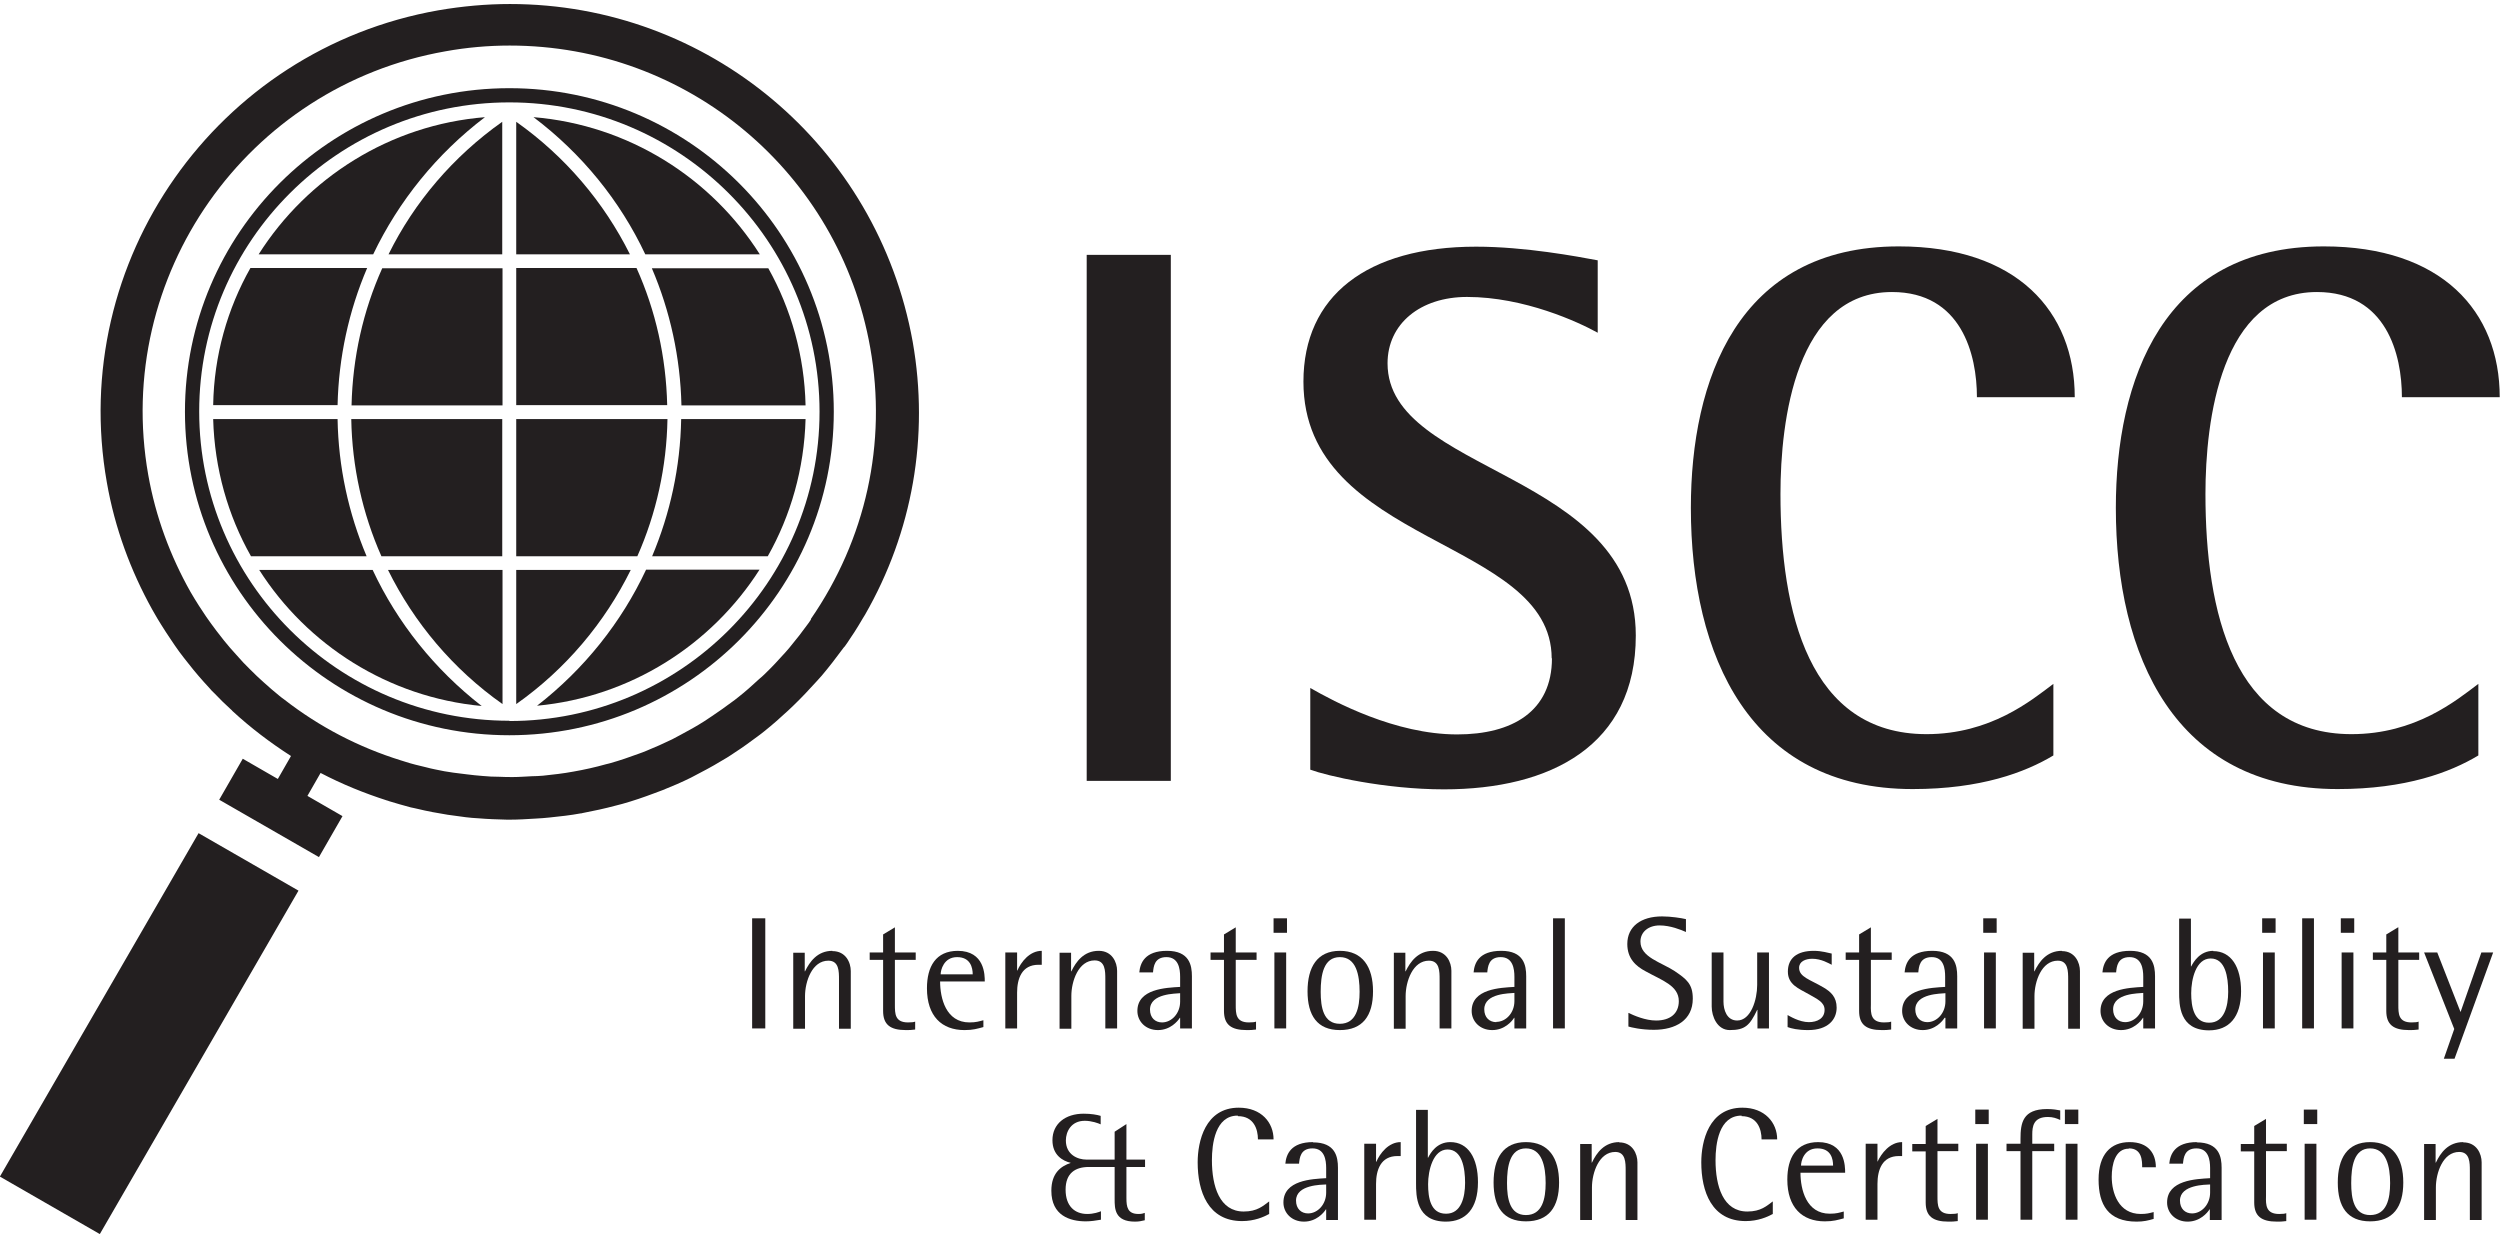
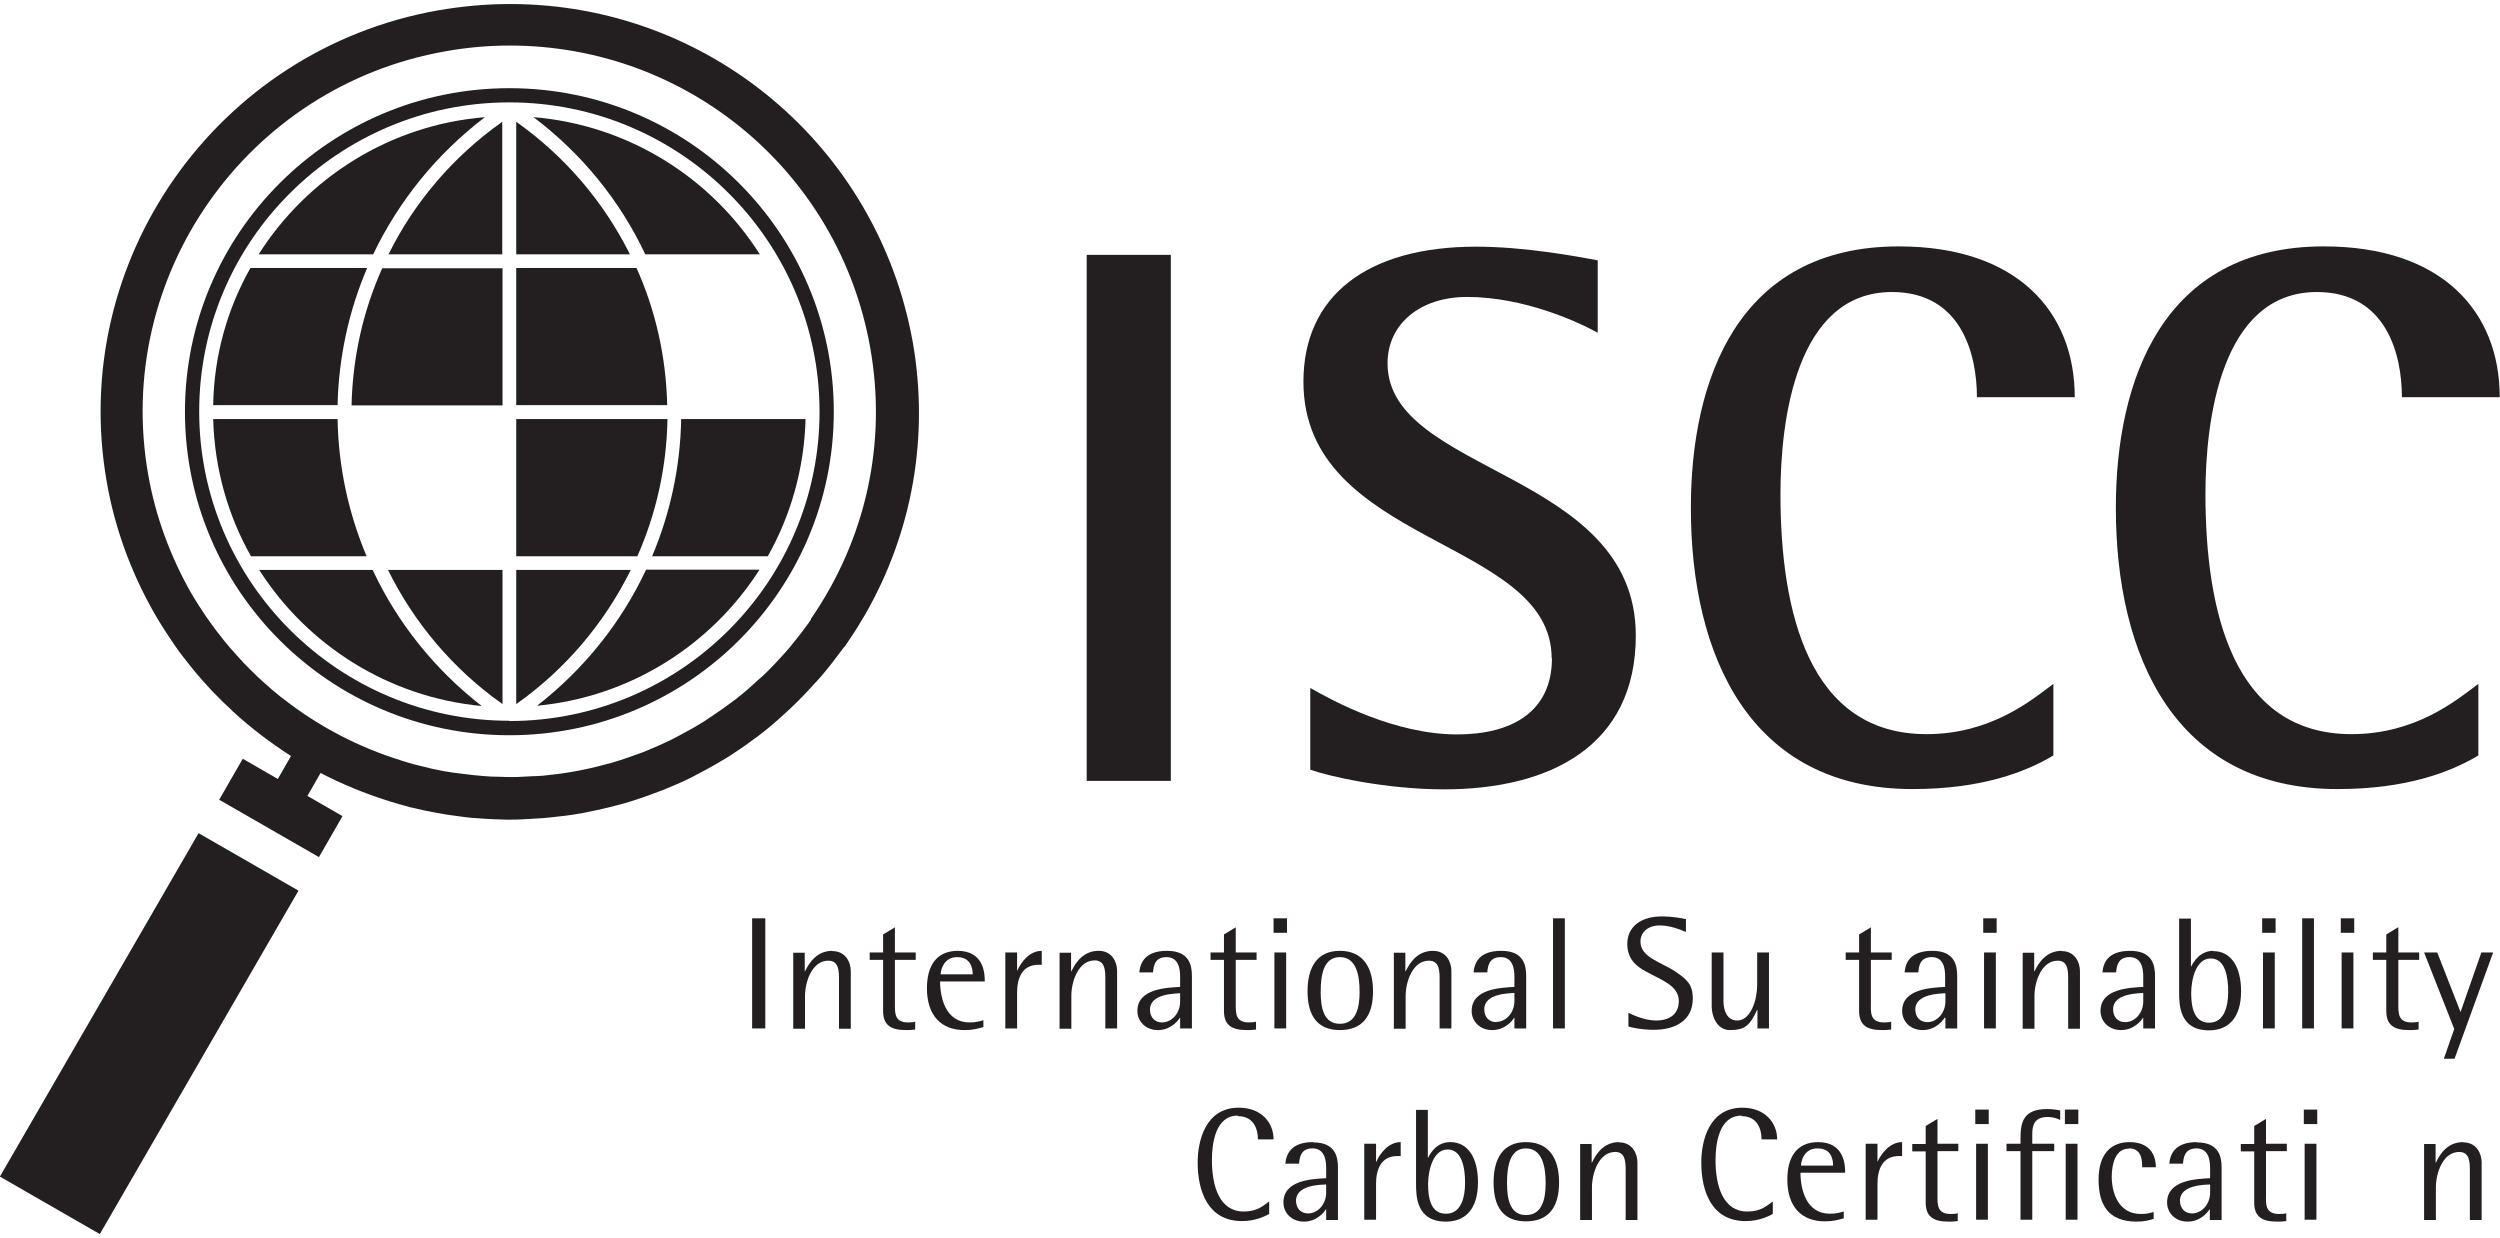
<svg xmlns="http://www.w3.org/2000/svg" width="311" height="154" viewBox="0 0 311 154" fill="none">
  <g clip-path="url(#clip0_1274_12502)">
    <path d="M63.434 0.5C60.468 0.5 57.503 0.772 54.537 1.282C26.928 6.143 8.419 32.487 13.293 60.021C14.282 65.698 16.259 71 18.918 75.793C18.918 75.793 19.088 76.099 19.19 76.269C19.463 76.745 19.736 77.221 20.043 77.697C20.417 78.309 20.826 78.921 21.235 79.532C21.576 80.042 21.917 80.552 22.292 81.062C22.667 81.572 23.042 82.048 23.451 82.558C24.269 83.612 25.155 84.631 26.042 85.583C26.246 85.821 26.451 86.059 26.689 86.263C27.337 86.943 27.985 87.589 28.666 88.201C28.768 88.302 28.871 88.371 28.939 88.472C31.189 90.546 33.609 92.382 36.199 94.047L34.563 96.903L30.2 94.387L27.269 99.486L39.676 106.624L42.607 101.526L38.244 99.01L39.88 96.155C42.539 97.548 45.3 98.67 48.163 99.588C48.231 99.588 48.3 99.622 48.368 99.656C49.288 99.928 50.174 100.2 51.095 100.438C51.367 100.506 51.64 100.54 51.879 100.608C53.14 100.914 54.401 101.152 55.696 101.356C56.446 101.458 57.196 101.56 57.946 101.662C58.457 101.73 58.969 101.763 59.514 101.797C60.707 101.899 61.9 101.933 63.093 101.967C63.195 101.967 63.297 101.967 63.366 101.967C64.456 101.967 65.547 101.899 66.638 101.831C67.217 101.797 67.797 101.764 68.376 101.696C69.672 101.56 70.967 101.424 72.228 101.186C72.296 101.186 72.364 101.186 72.433 101.152C73.864 100.88 75.262 100.574 76.659 100.2C76.932 100.132 77.171 100.064 77.443 99.996C78.772 99.622 80.068 99.18 81.329 98.704C81.704 98.568 82.045 98.432 82.42 98.296C83.613 97.82 84.806 97.311 85.965 96.733C86.374 96.529 86.749 96.325 87.124 96.121C88.248 95.543 89.373 94.897 90.43 94.251C90.771 94.047 91.112 93.809 91.418 93.605C92.373 92.993 93.293 92.314 94.213 91.634C94.52 91.396 94.827 91.192 95.1 90.954C96.122 90.138 97.077 89.288 98.031 88.404C98.27 88.166 98.508 87.963 98.747 87.725C99.735 86.773 100.69 85.753 101.644 84.699C101.849 84.495 102.019 84.257 102.224 84.053C103.144 82.966 104.03 81.81 104.882 80.654C104.951 80.552 105.019 80.484 105.087 80.416C105.325 80.11 105.53 79.77 105.734 79.465C105.905 79.192 106.109 78.921 106.28 78.649C106.655 78.071 106.996 77.493 107.337 76.915C107.439 76.779 107.507 76.609 107.609 76.473C113.506 66.207 115.619 54.31 113.54 42.515C109.143 18.142 88.112 0.5 63.434 0.5ZM100.894 77.051C100.894 77.051 100.724 77.323 100.622 77.459C99.838 78.547 99.02 79.6 98.167 80.62C98.031 80.79 97.861 80.96 97.724 81.13C96.872 82.082 96.02 83 95.1 83.883C94.895 84.087 94.657 84.291 94.452 84.461C93.6 85.243 92.748 86.025 91.827 86.739C91.555 86.977 91.248 87.181 90.975 87.385C90.157 87.997 89.339 88.574 88.521 89.118C88.214 89.322 87.907 89.526 87.601 89.73C86.646 90.342 85.658 90.886 84.635 91.43C84.294 91.6 83.954 91.804 83.613 91.974C82.556 92.484 81.499 92.96 80.409 93.401C80.102 93.537 79.795 93.639 79.522 93.741C78.329 94.183 77.136 94.591 75.943 94.931C75.773 94.965 75.603 95.033 75.398 95.067C74.069 95.441 72.705 95.747 71.342 95.985C70.081 96.223 68.819 96.359 67.558 96.495C67.081 96.529 66.604 96.563 66.161 96.563C65.377 96.597 64.593 96.665 63.809 96.665C63.263 96.665 62.718 96.665 62.139 96.631C61.423 96.631 60.707 96.597 60.025 96.529C59.378 96.495 58.696 96.393 58.048 96.325C57.503 96.257 56.958 96.189 56.412 96.121C55.662 96.019 54.878 95.883 54.128 95.713C53.753 95.645 53.379 95.543 52.969 95.441C52.117 95.237 51.231 95.033 50.413 94.761C50.243 94.693 50.038 94.659 49.868 94.591C44.618 92.96 39.71 90.41 35.347 87.011C35.142 86.875 34.938 86.705 34.768 86.569C34.086 86.025 33.438 85.447 32.791 84.869C32.518 84.597 32.211 84.359 31.939 84.087C31.359 83.544 30.814 82.966 30.268 82.422C29.962 82.082 29.655 81.742 29.348 81.402C28.837 80.858 28.359 80.28 27.882 79.702C27.576 79.294 27.235 78.887 26.928 78.479C26.485 77.901 26.076 77.323 25.667 76.745C25.36 76.269 25.053 75.793 24.746 75.351C24.371 74.773 24.03 74.196 23.69 73.618C21.201 69.199 19.361 64.304 18.44 59.069C14.077 34.356 30.677 10.732 55.424 6.381C58.048 5.905 60.741 5.667 63.4 5.667C85.556 5.667 104.405 21.473 108.257 43.263C110.37 55.126 107.711 67.091 100.86 77.017L100.894 77.051Z" fill="#231F20" />
-     <path d="M47.448 69.199H62.48V52.135H43.698C43.8 58.083 45.096 63.896 47.448 69.199V69.199Z" fill="#231F20" />
    <path d="M62.514 87.589V70.898H48.266C51.504 77.459 56.344 83.238 62.514 87.589Z" fill="#231F20" />
    <path d="M43.732 50.435H62.514V33.371H47.55C45.164 38.674 43.868 44.487 43.732 50.435V50.435Z" fill="#231F20" />
    <path d="M48.334 31.637H62.479V15.15C56.378 19.467 51.538 25.144 48.334 31.637V31.637Z" fill="#231F20" />
    <path d="M60.366 14.573C48.504 15.525 38.21 22.12 32.177 31.637H46.425C49.595 25.009 54.333 19.128 60.332 14.573H60.366Z" fill="#231F20" />
-     <path d="M84.737 50.435H100.213C100.076 44.249 98.406 38.436 95.577 33.371H81.09C83.374 38.708 84.635 44.487 84.772 50.435H84.737Z" fill="#231F20" />
    <path d="M45.675 33.337H31.154C28.291 38.402 26.621 44.215 26.519 50.401H41.994C42.13 44.452 43.391 38.674 45.675 33.337Z" fill="#231F20" />
    <path d="M41.994 52.135H26.519C26.689 58.321 28.359 64.134 31.223 69.199H45.607C43.357 63.862 42.096 58.083 41.994 52.135V52.135Z" fill="#231F20" />
    <path d="M46.357 70.898H32.245C38.21 80.246 48.3 86.739 59.923 87.827C54.06 83.272 49.425 77.459 46.357 70.898V70.898Z" fill="#231F20" />
    <path d="M78.466 70.898H64.218V87.589C70.387 83.238 75.228 77.459 78.466 70.898Z" fill="#231F20" />
    <path d="M81.124 69.199H95.509C98.372 64.134 100.042 58.321 100.213 52.135H84.738C84.635 58.083 83.374 63.862 81.124 69.199Z" fill="#231F20" />
    <path d="M66.808 87.793C78.432 86.705 88.521 80.212 94.486 70.864H80.374C77.307 77.425 72.671 83.237 66.808 87.793V87.793Z" fill="#231F20" />
    <path d="M63.366 10.97C41.074 10.97 23.008 28.986 23.008 51.217C23.008 73.448 41.074 91.464 63.366 91.464C85.658 91.464 103.724 73.448 103.724 51.217C103.724 28.986 85.658 10.97 63.366 10.97ZM63.366 89.662C42.096 89.662 24.78 72.394 24.78 51.183C24.78 29.971 42.096 12.737 63.366 12.737C84.635 12.737 101.951 30.006 101.951 51.217C101.951 72.428 84.635 89.696 63.366 89.696V89.662Z" fill="#231F20" />
    <path d="M82.999 52.135H64.218V69.199H79.284C81.636 63.896 82.931 58.083 83.033 52.135H82.999Z" fill="#231F20" />
    <path d="M66.365 14.573C72.398 19.128 77.136 24.975 80.272 31.637H94.52C88.487 22.12 78.193 15.559 66.365 14.573V14.573Z" fill="#231F20" />
    <path d="M64.218 15.15V31.637H78.363C75.125 25.144 70.319 19.467 64.218 15.15V15.15Z" fill="#231F20" />
    <path d="M79.181 33.337H64.218V50.401H82.999C82.863 44.419 81.567 38.64 79.181 33.337Z" fill="#231F20" />
    <path d="M24.702 103.645L-0.013 146.368L12.417 153.519L37.132 110.796L24.702 103.645Z" fill="#231F20" />
    <path d="M290.821 98.16C299.274 98.16 304.796 96.087 308.307 93.979V85.073C305.546 87.147 300.501 91.328 292.525 91.328C277.868 91.328 274.358 76.167 274.358 61.449C274.358 52.339 276.266 36.328 288.23 36.328C296.888 36.328 298.797 44.112 298.797 49.415H310.966C310.966 38.708 303.74 30.651 289.083 30.651C269.006 30.651 263.211 47.342 263.211 63.182C263.211 81.572 270.54 98.16 290.787 98.16H290.821Z" fill="#231F20" />
    <path d="M237.954 98.16C246.407 98.16 251.929 96.087 255.44 93.979V85.073C252.679 87.147 247.634 91.328 239.658 91.328C225.035 91.328 221.49 76.167 221.49 61.449C221.49 52.339 223.399 36.328 235.363 36.328C244.021 36.328 245.93 44.112 245.93 49.415H258.099C258.099 38.708 250.872 30.651 236.215 30.651C216.139 30.651 210.344 47.342 210.344 63.182C210.344 81.572 217.673 98.16 237.92 98.16H237.954Z" fill="#231F20" />
    <path d="M193.063 81.878C193.063 88.507 188.12 91.362 181.269 91.362C173.566 91.362 165.964 87.283 162.999 85.583V95.747C165.01 96.495 172.236 98.195 179.633 98.195C192.858 98.195 203.493 92.79 203.493 79.057C203.493 58.559 172.611 58.967 172.611 45.2C172.611 40.271 176.701 36.94 182.496 36.94C189.62 36.94 196.369 40.068 198.755 41.393V32.385C196.199 31.909 189.722 30.686 183.621 30.686C170.021 30.686 162.147 36.838 162.147 47.478C162.147 67.873 193.029 66.921 193.029 81.912L193.063 81.878Z" fill="#231F20" />
    <path d="M145.649 31.705H135.185V97.141H145.649V31.705Z" fill="#231F20" />
    <path d="M282.981 118.487H281.516V127.937H282.981V118.487Z" fill="#231F20" />
    <path d="M283.084 114.238H281.413V116.04H283.084V114.238Z" fill="#231F20" />
    <path d="M95.202 114.238H93.566V127.937H95.202V114.238Z" fill="#231F20" />
    <path d="M111.325 115.36L109.859 116.244V118.488H108.189V119.405H109.859V125.762C109.859 127.462 110.745 128.142 112.688 128.142C113.097 128.142 113.37 128.142 113.847 128.074V127.088C113.677 127.156 113.438 127.19 112.961 127.19C111.325 127.19 111.325 126.102 111.325 124.98V119.405H113.915V118.488H111.325V115.36V115.36Z" fill="#231F20" />
    <path d="M103.553 118.284C101.678 118.284 100.724 119.644 100.144 120.834H100.11V118.522H98.679V127.972H100.144V123.927C100.144 122.091 101.031 119.508 103.042 119.508C104.371 119.508 104.371 120.834 104.371 121.853V127.972H105.837V120.8C105.837 119.746 105.223 118.318 103.553 118.318V118.284Z" fill="#231F20" />
    <path d="M292.866 114.238H291.196V116.04H292.866V114.238Z" fill="#231F20" />
    <path d="M292.764 118.487H291.298V127.937H292.764V118.487Z" fill="#231F20" />
    <path d="M152.262 125.762C152.262 127.462 153.148 128.142 155.091 128.142C155.5 128.142 155.773 128.142 156.25 128.074V127.088C156.079 127.156 155.841 127.19 155.364 127.19C153.727 127.19 153.727 126.102 153.727 124.98V119.405H156.318V118.488H153.727V115.36L152.262 116.244V118.488H150.592V119.405H152.262V125.762V125.762Z" fill="#231F20" />
    <path d="M220.059 127.937V118.487H218.593V122.532C218.593 124.368 217.809 126.951 216.105 126.951C214.81 126.951 214.401 125.626 214.401 124.606V118.487H212.935V125.218C212.935 126.442 213.617 128.141 215.184 128.141C217.093 128.141 217.673 127.563 218.593 125.626H218.627V127.937H220.059V127.937Z" fill="#231F20" />
    <path d="M261.303 125.763C261.303 127.054 262.325 128.142 263.859 128.142C265.393 128.142 266.313 127.054 266.586 126.612H266.62V127.938H268.086V121.445C268.086 120.086 267.779 118.284 264.984 118.284C262.189 118.284 261.644 119.814 261.541 120.97H263.246C263.314 120.256 263.416 119.066 264.916 119.066C266.416 119.066 266.62 120.494 266.62 121.513V122.771C264.848 122.873 261.303 123.009 261.303 125.763ZM266.62 124.573C266.62 126.034 265.563 127.156 264.37 127.156C263.518 127.156 262.871 126.578 262.871 125.559C262.871 123.519 266.109 123.587 266.62 123.519V124.539V124.573Z" fill="#231F20" />
    <path d="M119.164 118.284C116.403 118.284 115.313 120.256 115.313 122.941C115.313 126.408 117.153 128.142 119.983 128.142C121.073 128.142 121.55 127.972 122.334 127.768V126.918C121.789 127.054 121.448 127.19 120.596 127.19C117.665 127.19 116.949 124.165 116.949 122.091H122.505C122.505 121.31 122.505 118.284 119.13 118.284H119.164ZM117.017 121.208C117.017 120.698 117.392 119.066 119.062 119.066C120.732 119.066 121.005 120.392 121.005 121.208H117.017Z" fill="#231F20" />
-     <path d="M225.035 127.156C223.808 127.156 222.581 126.374 222.376 126.272V127.768C222.82 127.938 223.638 128.142 224.933 128.142C227.421 128.142 228.478 126.816 228.478 125.355C228.478 124.029 227.762 123.383 226.842 122.839C225.172 121.853 223.808 121.547 223.808 120.392C223.808 119.61 224.592 119.27 225.444 119.27C226.569 119.27 227.523 119.848 227.864 120.018V118.624C227.489 118.556 226.637 118.284 225.649 118.284C223.501 118.284 222.411 119.236 222.411 120.868C222.411 122.499 223.774 122.975 224.967 123.655C226.092 124.301 226.978 124.675 226.978 125.627C226.978 126.68 226.092 127.156 225.001 127.156H225.035Z" fill="#231F20" />
    <path d="M133.276 123.893C133.276 122.057 134.162 119.474 136.173 119.474C137.503 119.474 137.503 120.8 137.503 121.819V127.938H138.968V120.766C138.968 119.712 138.355 118.284 136.685 118.284C134.81 118.284 133.855 119.644 133.276 120.834H133.242V118.522H131.81V127.972H133.276V123.927V123.893Z" fill="#231F20" />
    <path d="M208.435 120.867C206.629 119.678 204.072 119.1 204.072 117.128C204.072 115.939 205.061 115.123 206.458 115.123C207.788 115.123 209.117 115.667 209.731 115.939V114.341C209.185 114.205 207.856 114.001 206.765 114.001C204.141 114.001 202.436 115.259 202.436 117.434C202.436 119.236 203.493 120.188 204.72 120.833C206.731 121.955 208.844 122.601 208.844 124.539C208.844 126.102 207.754 126.952 206.015 126.952C204.686 126.952 203.288 126.34 202.573 126V127.7C202.913 127.802 204.141 128.108 205.743 128.108C208.435 128.108 210.583 126.918 210.583 124.233C210.583 122.431 209.833 121.819 208.367 120.833L208.435 120.867Z" fill="#231F20" />
    <path d="M194.665 114.238H193.199V127.937H194.665V114.238Z" fill="#231F20" />
    <path d="M256.497 118.284C254.622 118.284 253.667 119.644 253.088 120.834H253.054V118.522H251.622V127.972H253.088V123.927C253.088 122.091 253.974 119.508 255.985 119.508C257.281 119.508 257.281 120.834 257.281 121.853V127.972H258.746V120.8C258.746 119.746 258.133 118.318 256.497 118.318V118.284Z" fill="#231F20" />
    <path d="M248.282 118.487H246.816V127.937H248.282V118.487Z" fill="#231F20" />
    <path d="M188.359 126.612H188.393V127.938H189.859V121.445C189.859 120.086 189.552 118.284 186.757 118.284C183.962 118.284 183.416 119.814 183.314 120.97H185.018C185.087 120.256 185.189 119.066 186.689 119.066C188.188 119.066 188.393 120.494 188.393 121.513V122.771C186.62 122.873 183.075 123.009 183.075 125.763C183.075 127.054 184.098 128.142 185.632 128.142C187.166 128.142 188.086 127.054 188.359 126.612ZM186.143 127.156C185.291 127.156 184.643 126.578 184.643 125.559C184.643 123.519 187.847 123.587 188.393 123.519V124.539C188.393 126 187.336 127.122 186.143 127.122V127.156Z" fill="#231F20" />
    <path d="M287.856 114.238H286.39V127.937H287.856V114.238Z" fill="#231F20" />
    <path d="M241.976 126.612H242.01V127.938H243.476V121.445C243.476 120.086 243.169 118.284 240.374 118.284C237.579 118.284 237.034 119.814 236.931 120.97H238.636C238.704 120.256 238.806 119.066 240.306 119.066C241.806 119.066 241.976 120.494 241.976 121.513V122.771C240.204 122.873 236.625 123.009 236.625 125.763C236.625 127.054 237.647 128.142 239.181 128.142C240.715 128.142 241.635 127.054 241.908 126.612H241.976ZM238.261 125.593C238.261 123.553 241.499 123.621 242.01 123.553V124.573C242.01 126.034 240.953 127.156 239.76 127.156C238.908 127.156 238.261 126.578 238.261 125.559V125.593Z" fill="#231F20" />
    <path d="M275.346 118.284C273.676 118.284 272.892 119.643 272.585 120.221H272.551V114.272H271.085V123.416C271.085 124.946 271.085 128.175 274.801 128.175C277.255 128.175 278.789 126.578 278.789 123.314C278.789 120.289 277.562 118.318 275.312 118.318L275.346 118.284ZM274.801 127.224C272.926 127.224 272.585 125.252 272.585 123.552C272.585 121.853 273.165 119.235 275.005 119.235C276.846 119.235 277.187 121.547 277.187 123.382C277.187 125.218 276.676 127.224 274.835 127.224H274.801Z" fill="#231F20" />
    <path d="M248.384 114.238H246.714V116.04H248.384V114.238Z" fill="#231F20" />
    <path d="M235.261 128.074V127.088C235.091 127.156 234.852 127.19 234.375 127.19C232.739 127.19 232.705 126.102 232.739 124.98V119.405H235.329V118.488H232.739V115.36L231.273 116.244V118.488H229.603V119.405H231.273V125.762C231.273 127.462 232.159 128.142 234.102 128.142C234.511 128.142 234.784 128.142 235.261 128.074V128.074Z" fill="#231F20" />
    <path d="M170.804 123.315C170.804 120.29 169.509 118.284 166.68 118.284C163.851 118.284 162.658 120.324 162.658 123.315C162.658 126.306 163.851 128.142 166.68 128.142C169.509 128.142 170.804 126.374 170.804 123.315ZM166.68 127.36C164.635 127.36 164.294 125.321 164.294 123.383C164.294 121.31 164.635 119.066 166.68 119.066C168.725 119.066 169.134 121.31 169.134 123.383C169.134 125.321 168.725 127.36 166.68 127.36Z" fill="#231F20" />
    <path d="M179.087 121.819V127.938H180.553V120.766C180.553 119.712 179.94 118.284 178.269 118.284C176.395 118.284 175.44 119.644 174.861 120.834H174.827V118.522H173.395V127.972H174.861V123.927C174.861 122.091 175.747 119.508 177.758 119.508C179.087 119.508 179.087 120.834 179.087 121.853V121.819Z" fill="#231F20" />
    <path d="M145.172 118.284C142.411 118.284 141.832 119.814 141.729 120.97H143.434C143.502 120.256 143.604 119.066 145.104 119.066C146.604 119.066 146.808 120.494 146.808 121.513V122.771C145.036 122.873 141.491 123.009 141.491 125.763C141.491 127.054 142.513 128.142 144.047 128.142C145.581 128.142 146.501 127.054 146.774 126.612H146.808V127.938H148.274V121.445C148.274 120.086 147.967 118.284 145.172 118.284ZM146.808 124.607C146.808 126.068 145.751 127.19 144.558 127.19C143.706 127.19 143.059 126.612 143.059 125.593C143.059 123.553 146.297 123.621 146.808 123.553V124.573V124.607Z" fill="#231F20" />
    <path d="M306.092 125.898L303.194 118.487H301.558L305.308 128.005L304.012 131.71H305.342L310.148 118.487H308.682L306.092 125.898Z" fill="#231F20" />
    <path d="M126.561 120.732H126.527V118.488H125.061V127.938H126.527V123.485C126.527 121.751 127.106 120.018 129.186 120.018H129.595V118.284C128.061 118.284 127.004 119.712 126.561 120.732Z" fill="#231F20" />
    <path d="M160.102 114.238H158.431V116.04H160.102V114.238Z" fill="#231F20" />
    <path d="M159.999 118.487H158.534V127.937H159.999V118.487Z" fill="#231F20" />
    <path d="M298.32 115.36L296.854 116.244V118.488H295.184V119.405H296.854V125.762C296.854 127.462 297.741 128.142 299.683 128.142C300.092 128.142 300.399 128.142 300.876 128.074V127.088C300.706 127.156 300.467 127.19 299.99 127.19C298.354 127.19 298.354 126.102 298.354 124.98V119.405H300.945V118.488H298.354V115.36H298.32Z" fill="#231F20" />
    <path d="M273.301 142.078C270.54 142.078 269.961 143.608 269.858 144.764H271.563C271.631 144.05 271.733 142.86 273.233 142.86C274.733 142.86 274.937 144.288 274.937 145.307V146.565C273.165 146.667 269.586 146.803 269.586 149.59C269.586 150.882 270.608 151.97 272.142 151.97C273.676 151.97 274.596 150.882 274.869 150.44H274.903V151.766H276.369V145.273C276.369 143.914 276.062 142.112 273.267 142.112L273.301 142.078ZM274.937 148.367C274.937 149.828 273.881 150.95 272.688 150.95C271.835 150.95 271.188 150.372 271.188 149.353C271.188 147.347 274.426 147.381 274.937 147.347V148.367V148.367Z" fill="#231F20" />
    <path d="M258.542 138.033H256.872V139.835H258.542V138.033Z" fill="#231F20" />
    <path d="M264.848 142.86C266.484 142.86 266.484 144.458 266.484 145.205H268.188C268.188 143.506 267.268 142.078 264.916 142.078C262.564 142.078 261.064 143.608 261.064 146.735C261.064 149.862 262.257 151.97 265.802 151.97C266.654 151.97 267.234 151.834 267.915 151.63V150.78C267.37 150.916 267.063 151.018 266.313 151.018C263.552 151.018 262.7 148.401 262.7 146.395C262.7 144.832 263.143 142.894 264.814 142.894L264.848 142.86Z" fill="#231F20" />
    <path d="M288.162 142.282H286.697V151.732H288.162V142.282Z" fill="#231F20" />
-     <path d="M294.843 142.078C292.014 142.078 290.821 144.084 290.821 147.109C290.821 150.134 292.014 151.936 294.843 151.936C297.672 151.936 298.968 150.168 298.968 147.109C298.968 144.05 297.672 142.078 294.843 142.078ZM294.843 151.154C292.832 151.154 292.491 149.115 292.491 147.177C292.491 145.103 292.832 142.86 294.843 142.86C296.854 142.86 297.331 145.103 297.331 147.177C297.331 149.115 296.922 151.154 294.843 151.154Z" fill="#231F20" />
    <path d="M306.432 142.078C304.558 142.078 303.603 143.404 303.024 144.628H302.99V142.316H301.558V151.766H303.024V147.721C303.024 145.885 303.91 143.302 305.921 143.302C307.25 143.302 307.25 144.628 307.25 145.647V151.766H308.716V144.594C308.716 143.54 308.103 142.112 306.432 142.112V142.078Z" fill="#231F20" />
    <path d="M281.891 139.189L280.425 140.073V142.317H278.755V143.234H280.425V149.591C280.425 151.291 281.311 151.97 283.254 151.97C283.663 151.97 283.936 151.97 284.413 151.902V150.917C284.242 150.985 284.004 151.019 283.527 151.019C281.891 151.019 281.856 149.931 281.891 148.809V143.2H284.481V142.283H281.891V139.155V139.189Z" fill="#231F20" />
    <path d="M258.44 142.282H256.974V151.732H258.44V142.282Z" fill="#231F20" />
    <path d="M288.265 138.033H286.594V139.835H288.265V138.033Z" fill="#231F20" />
-     <path d="M140.127 139.835L138.661 140.786V144.254H135.151C134.06 144.254 132.594 143.642 132.594 141.874C132.594 140.786 133.242 139.427 134.946 139.427C135.798 139.427 136.65 139.733 136.923 139.869V138.815C136.48 138.679 135.764 138.543 134.81 138.543C132.526 138.543 130.924 139.801 130.924 141.84C130.924 143.71 132.219 144.424 133.208 144.662C131.981 145.07 130.788 145.919 130.788 148.129C130.788 151.222 133.105 151.936 135.082 151.936C135.73 151.936 136.344 151.834 136.957 151.732V150.678C136.719 150.78 136.071 151.018 135.253 151.018C133.719 151.018 132.56 150.066 132.56 147.993C132.56 145.919 133.787 145.171 135.457 145.171H138.661V149.183C138.661 150.338 138.661 151.97 141.184 151.97C141.661 151.97 142.002 151.902 142.411 151.8V150.882C142.138 150.95 142.104 151.018 141.627 151.018C140.263 151.018 140.127 150.134 140.127 149.047V145.171H142.445V144.254H140.127V139.835Z" fill="#231F20" />
    <path d="M171.214 144.526H171.18V142.282H169.714V151.732H171.18V147.279C171.18 145.545 171.759 143.812 173.838 143.812H174.247V142.078C172.713 142.078 171.657 143.506 171.214 144.526Z" fill="#231F20" />
    <path d="M201.448 142.078C199.573 142.078 198.619 143.404 198.039 144.628H198.005V142.316H196.573V151.766H198.039V147.721C198.039 145.885 198.925 143.302 200.936 143.302C202.232 143.302 202.232 144.628 202.232 145.647V151.766H203.697V144.594C203.697 143.54 203.084 142.112 201.414 142.112L201.448 142.078Z" fill="#231F20" />
    <path d="M251.35 141.671V142.283H249.611V143.201H251.35V151.733H252.815V143.201H255.542V142.283H252.815V141.127C252.815 140.141 252.952 138.952 254.758 138.952C255.406 138.952 255.849 139.122 256.292 139.326V138.136C255.917 138.068 255.44 137.966 254.656 137.966C251.622 137.966 251.35 139.699 251.35 141.671Z" fill="#231F20" />
    <path d="M180.417 142.078C178.747 142.078 177.963 143.404 177.656 144.016H177.622V138.067H176.156V147.211C176.156 148.741 176.156 151.97 179.871 151.97C182.326 151.97 183.859 150.373 183.859 147.075C183.859 144.05 182.632 142.078 180.417 142.078V142.078ZM179.871 150.985C177.963 150.985 177.656 149.013 177.656 147.313C177.656 145.614 178.269 142.996 180.076 142.996C181.882 142.996 182.257 145.308 182.257 147.143C182.257 148.979 181.746 150.985 179.905 150.985H179.871Z" fill="#231F20" />
    <path d="M154 138.85C155.977 138.85 156.488 140.481 156.488 141.739H158.431C158.431 139.665 156.932 137.796 154.102 137.796C149.91 137.796 148.99 142.011 148.99 144.594C148.99 148.232 150.285 151.903 154.511 151.903C156.045 151.903 157.204 151.393 157.886 151.019V149.455C157.136 149.999 156.42 150.713 154.716 150.713C151.716 150.713 150.762 147.586 150.762 144.322C150.762 142.317 151.171 138.782 153.966 138.782L154 138.85Z" fill="#231F20" />
    <path d="M163.34 142.078C160.579 142.078 159.999 143.608 159.897 144.764H161.601C161.67 144.05 161.772 142.86 163.272 142.86C164.771 142.86 164.976 144.288 164.976 145.307V146.565C163.203 146.667 159.658 146.803 159.658 149.59C159.658 150.882 160.681 151.97 162.215 151.97C163.749 151.97 164.669 150.882 164.942 150.44H164.976V151.766H166.442V145.273C166.442 143.914 166.135 142.112 163.34 142.112V142.078ZM164.976 148.367C164.976 149.828 163.919 150.95 162.726 150.95C161.874 150.95 161.226 150.372 161.226 149.353C161.226 147.347 164.465 147.381 164.976 147.347V148.367V148.367Z" fill="#231F20" />
    <path d="M189.825 142.078C186.995 142.078 185.802 144.084 185.802 147.109C185.802 150.134 186.995 151.936 189.825 151.936C192.654 151.936 193.949 150.168 193.949 147.109C193.949 144.05 192.654 142.078 189.825 142.078ZM189.825 151.154C187.814 151.154 187.473 149.115 187.473 147.177C187.473 145.103 187.814 142.86 189.825 142.86C191.836 142.86 192.279 145.103 192.279 147.177C192.279 149.115 191.87 151.154 189.825 151.154Z" fill="#231F20" />
    <path d="M247.293 142.282H245.828V151.732H247.293V142.282Z" fill="#231F20" />
    <path d="M247.396 138.033H245.725V139.835H247.396V138.033Z" fill="#231F20" />
    <path d="M216.65 138.85C218.627 138.85 219.139 140.481 219.139 141.739H221.081C221.081 139.665 219.548 137.796 216.753 137.796C212.56 137.796 211.64 142.011 211.64 144.594C211.64 148.232 212.935 151.903 217.162 151.903C218.695 151.903 219.854 151.393 220.536 151.019V149.455C219.786 149.999 219.07 150.713 217.366 150.713C214.367 150.713 213.412 147.586 213.412 144.322C213.412 142.317 213.821 138.782 216.65 138.782V138.85Z" fill="#231F20" />
    <path d="M241.022 139.189L239.556 140.073V142.317H237.886V143.234H239.556V149.591C239.556 151.291 240.442 151.97 242.385 151.97C242.794 151.97 243.067 151.97 243.544 151.902V150.917C243.374 150.985 243.135 151.019 242.658 151.019C241.022 151.019 241.022 149.931 241.022 148.809V143.2H243.612V142.283H241.022V139.155V139.189Z" fill="#231F20" />
    <path d="M226.194 142.078C223.433 142.078 222.343 144.05 222.343 146.735C222.343 150.202 224.183 151.936 227.012 151.936C228.069 151.936 228.58 151.766 229.364 151.562V150.712C228.819 150.848 228.478 150.984 227.626 150.984C224.694 150.984 223.979 147.959 223.979 145.885H229.535C229.535 145.103 229.535 142.078 226.16 142.078H226.194ZM224.047 145.001C224.047 144.492 224.388 142.86 226.092 142.86C227.796 142.86 228.035 144.186 228.035 145.001H224.047V145.001Z" fill="#231F20" />
    <path d="M233.591 144.526H233.557V142.282H232.091V151.732H233.557V147.279C233.557 145.545 234.136 143.812 236.215 143.812H236.624V142.078C235.091 142.078 234.034 143.506 233.557 144.526H233.591Z" fill="#231F20" />
  </g>
  <defs>
    <clipPath id="clip0_1274_12502">
      <rect width="311" height="153" fill="white" transform="translate(0 0.5)" />
    </clipPath>
  </defs>
</svg>